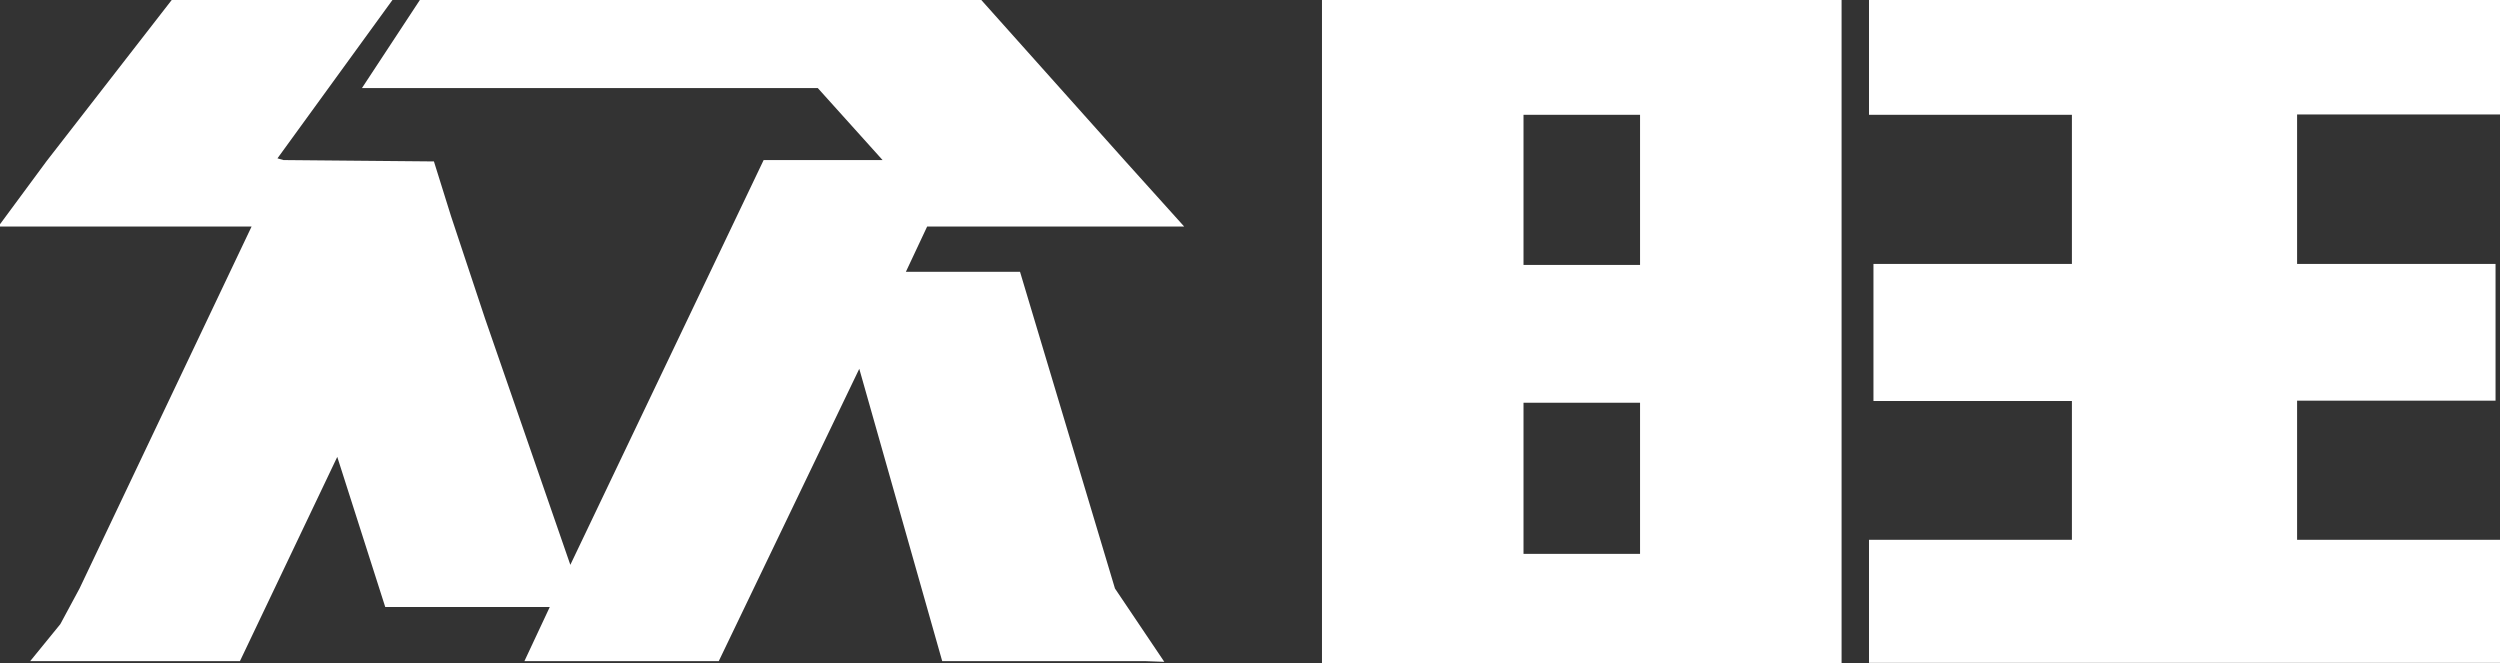
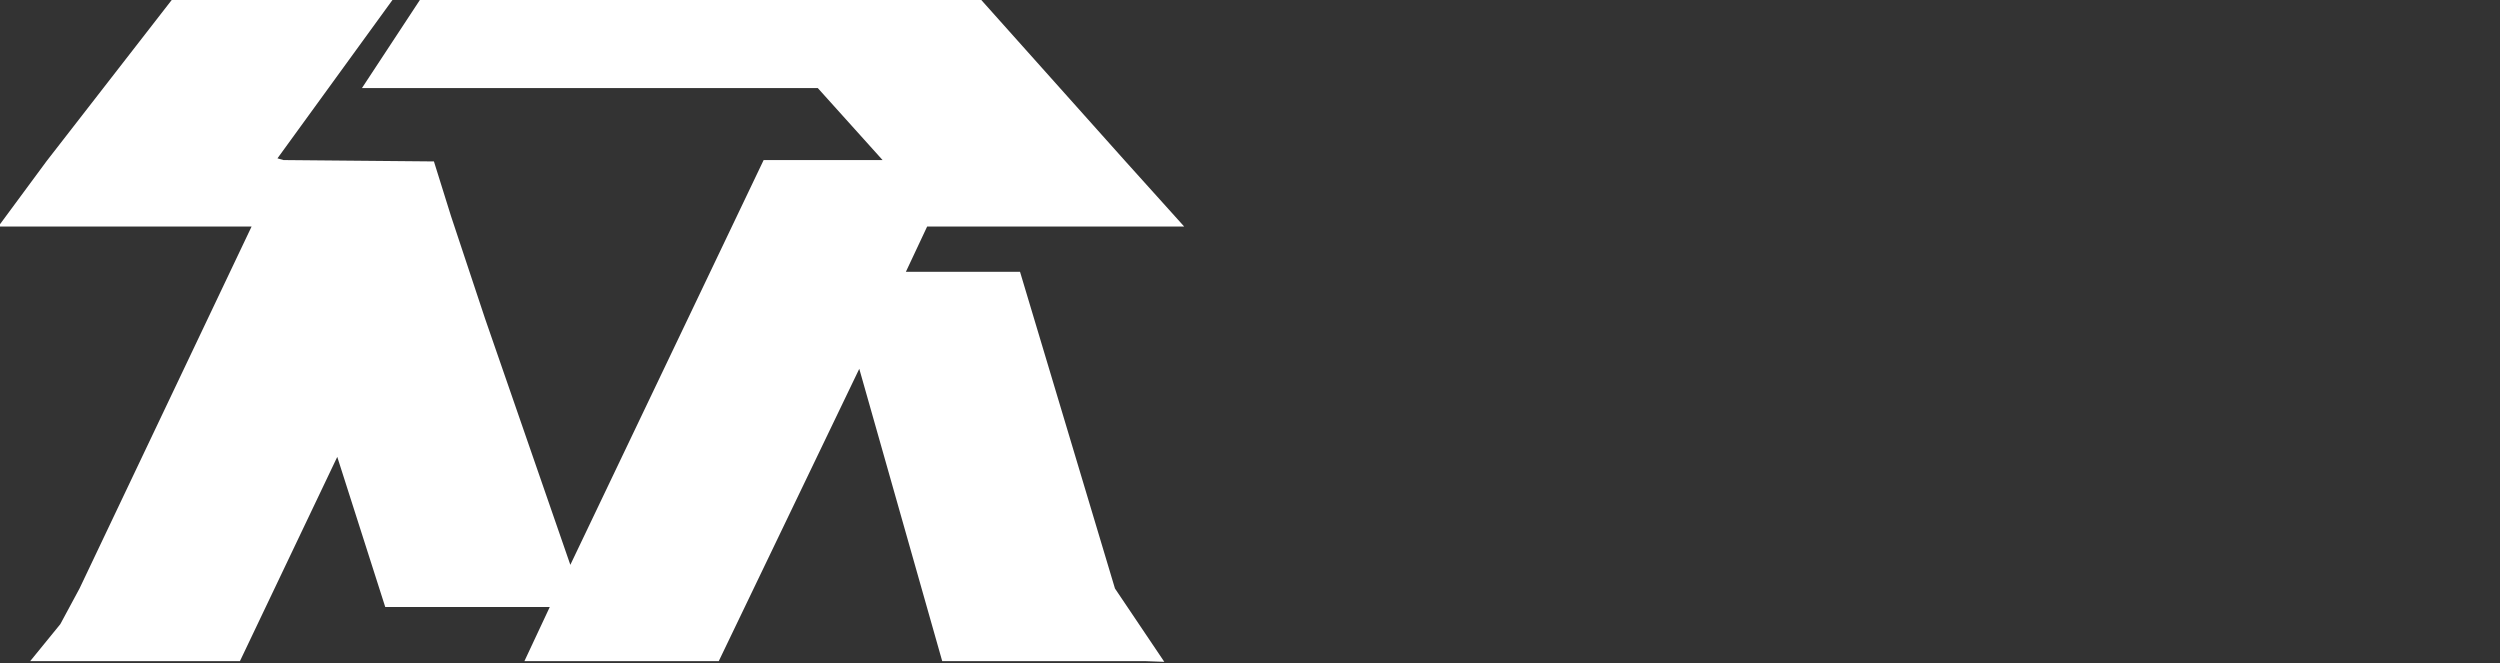
<svg xmlns="http://www.w3.org/2000/svg" version="1.0" id="图层_1" x="0px" y="0px" viewBox="0 0 729.4 193.5" enable-background="new 0 0 729.4 193.5" xml:space="preserve">
  <rect x="0" y="0" width="729.4" height="193.5" fill="#333333" stroke="none" />
  <g>
    <path fill="#FFFFFF" d="M13.6,47L50.1,0h64.4l-48,66.1h-67 M264.3,79.3h33.3l27.7,92.4l14.4,21.4l-5.3-0.2h-59.5l-24.2-85.3   l-41,85.3H153l7.4-15.8h-48l-14-43.8L70,192.9H8.8l8.8-10.8l5.6-10.4L73.4,66.1l-7.8,0l15-20l2.1,0.6l43.9,0.4l5,16l9.9,29.8   l24.9,71.9l56.4-118.1h34.7l-18.9-21h-133L122.5,0h163.8l42,47l17.2,19.1l-9.2,0h-65.8" />
-     <path fill="#FFFFFF" d="M385.7,193.5V-0.4h151.6v193.9h-58.8v-76h-34v44.1h34l0.1,31.9H385.7z M444.5,77.3h34V33.5h-34V77.3z    M604.5,157.6v-40.6h-57.9V77h57.9V33.5h-59.2V-0.2h184.1v33.6h-59.2V77h57.9v39.9h-57.9v40.6h59.2v35.9H545.3v-35.9H604.5z" />
  </g>
</svg>